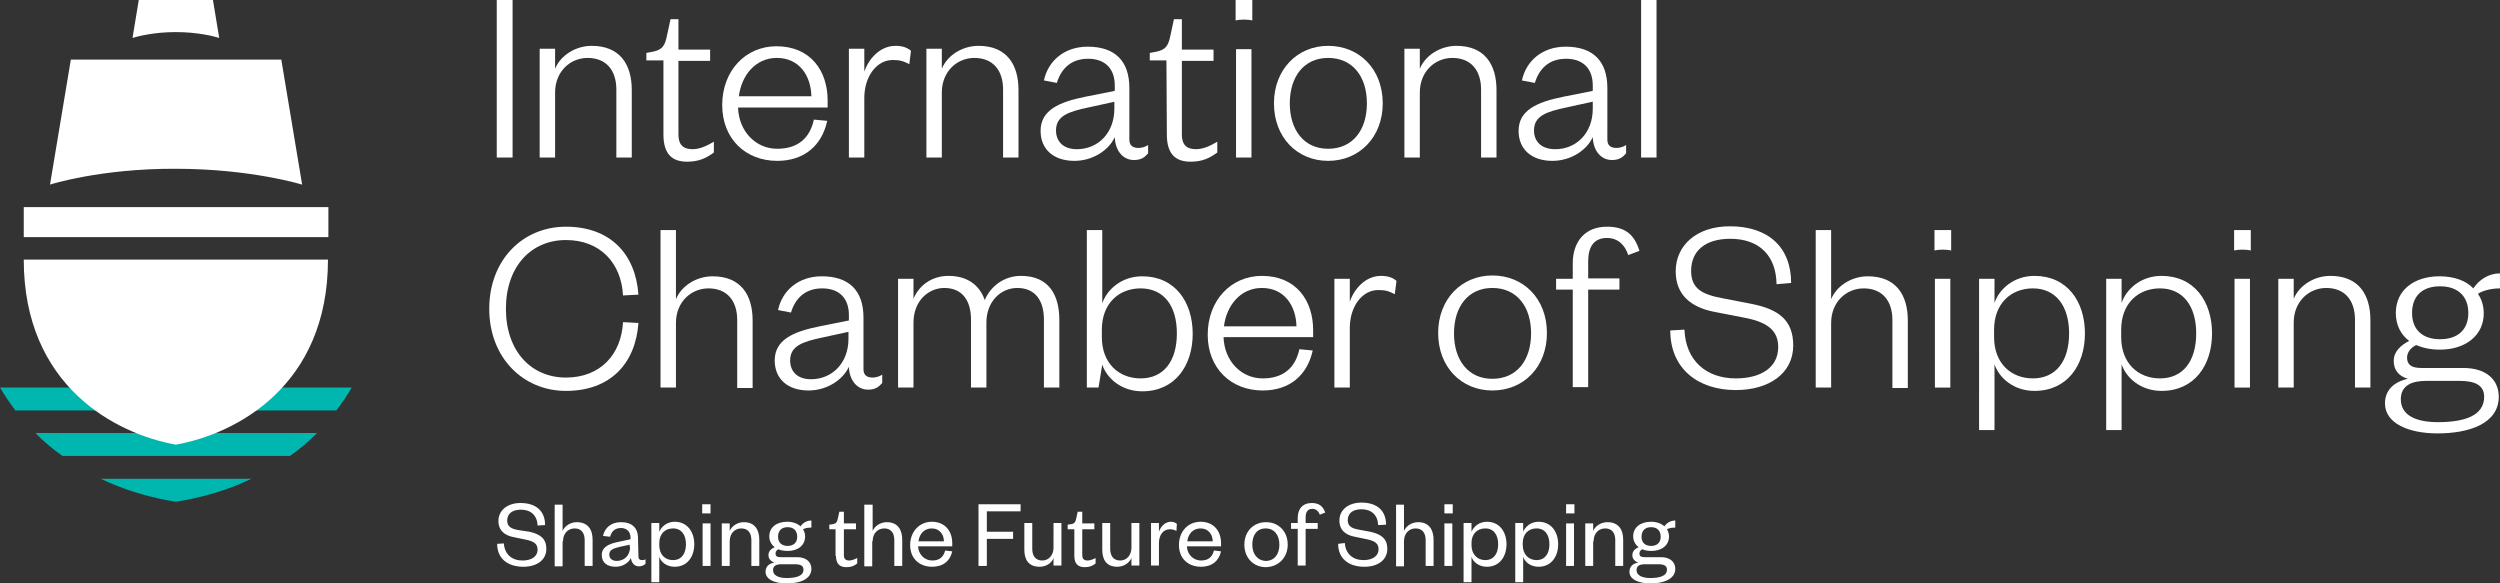
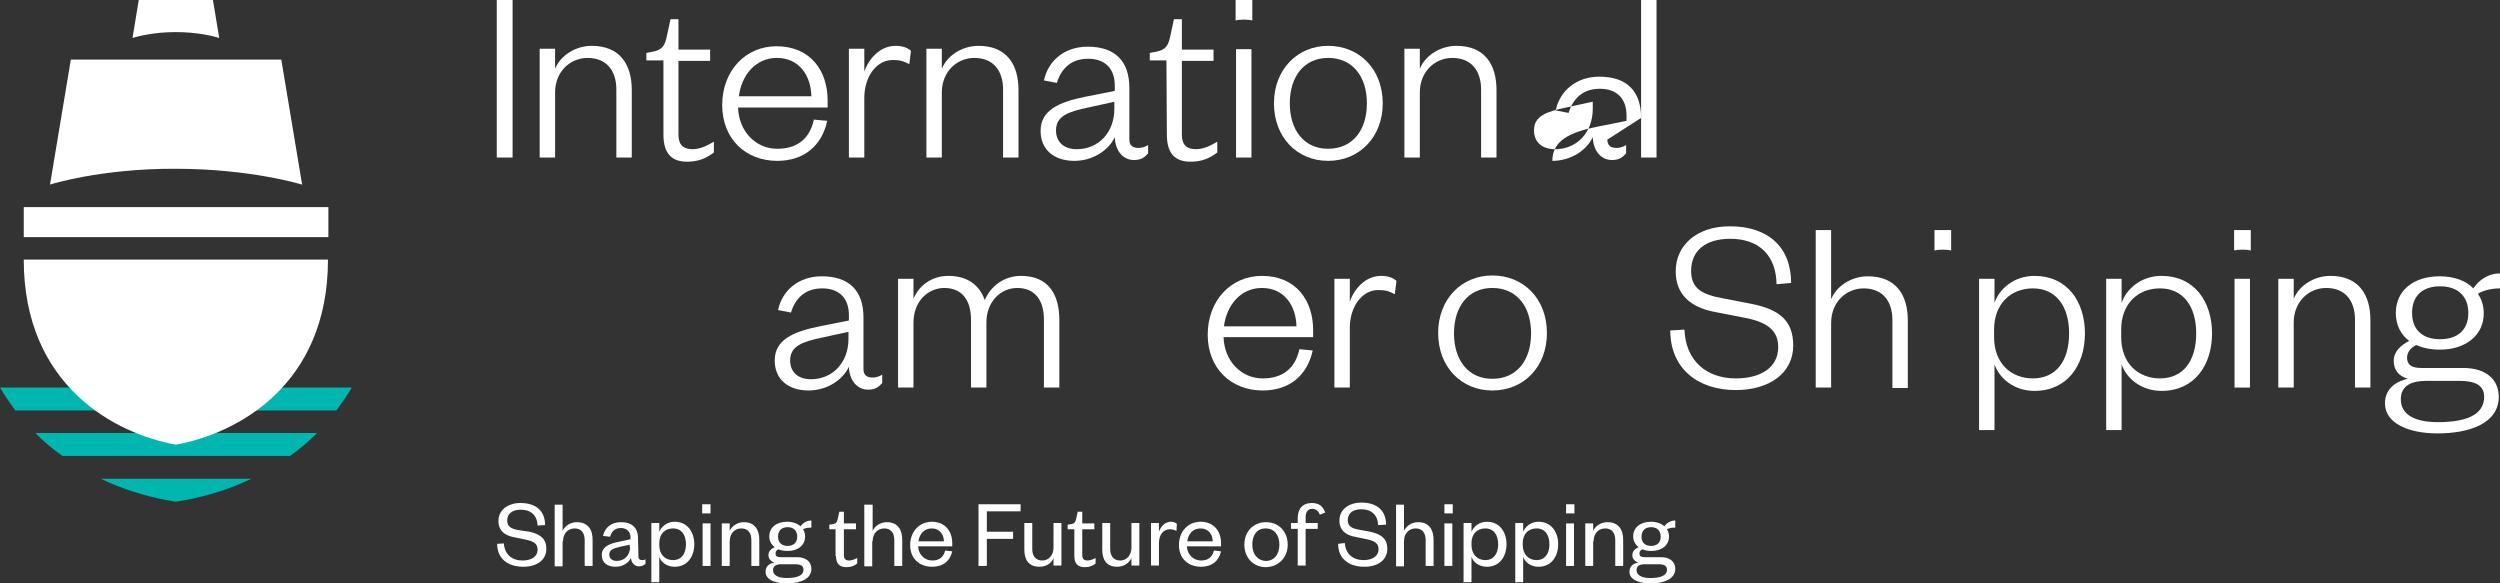
<svg xmlns="http://www.w3.org/2000/svg" version="1.1" id="layer" x="0px" y="0px" viewBox="0 0 599.9 140" style="enable-background:new 0 0 599.9 140;" xml:space="preserve">
  <rect x="0" y="0" width="599.9" height="140" fill="#333333" stroke="none" />
  <style type="text/css">
	.st0{fill:#FFFFFF;}
	.st1{fill:#00B7AF;}
</style>
  <g>
    <path class="st0" d="M398.5,128.8c0,1.4-0.9,2.2-2.3,2.2s-2.3-0.8-2.3-2.2c0-1.5,0.9-2.3,2.3-2.3   C397.6,126.5,398.5,127.3,398.5,128.8 M392.7,136.8c0-1.1,0.9-1.4,2-1.4h3.3c1.2,0,2,0.3,2,1.3c0,1.5-1.7,2-4,2   C394.1,138.7,392.7,138.1,392.7,136.8 M400.5,128.7c0-0.6-0.2-1.2-0.5-1.7c0.5-0.3,1.3-0.4,2-0.4v-1.7c-1.1,0-2.1,0.6-2.6,1.4   c-0.8-0.7-1.9-1.1-3.2-1.1c-2.5,0-4.3,1.3-4.3,3.5c0,1.1,0.5,2,1.3,2.6c-0.9,0.4-1.5,1-1.5,1.9c0,0.8,0.4,1.4,1.4,1.8   c-1.3,0.2-2.1,1-2.1,2.2c0,1.9,2.3,2.8,5.1,2.8c3,0,5.9-1,5.9-3.5c0-1.6-1.2-2.8-3.4-2.8h-4c-0.9,0-1.2-0.3-1.2-0.9   c0-0.5,0.3-0.8,0.7-1c0.6,0.3,1.4,0.4,2.2,0.4C398.7,132.2,400.5,130.9,400.5,128.7 M382.4,129.9c0-1.9,1.2-3.1,2.8-3.1   c1.6,0,2.4,1.1,2.4,2.8v6.2h1.9v-6.3c0-2.4-1.1-4.2-3.8-4.2c-1.5,0-2.9,0.9-3.4,2.1v-1.8h-1.9v10.2h1.9v-5.9H382.4z M375.8,123.2h2   V121h-2V123.2z M375.8,135.8h1.9v-10.2h-1.9V135.8z M365.5,133.6c0.4,1.3,1.8,2.4,3.7,2.4c3,0,4.7-2.4,4.7-5.4s-1.7-5.4-4.7-5.4   c-1.9,0-3.2,1.2-3.7,2.4v-2.1h-1.9v14.2h1.9V133.6z M365.4,130.3c0-2.2,1.4-3.5,3.3-3.5c2,0,3.1,1.5,3.1,3.8s-1.1,3.8-3.1,3.8   c-1.8,0-3.3-1.3-3.3-3.6V130.3z M353.1,133.6c0.4,1.3,1.8,2.4,3.7,2.4c3,0,4.7-2.4,4.7-5.4s-1.7-5.4-4.7-5.4   c-1.9,0-3.2,1.2-3.7,2.4v-2.1h-1.9v14.2h1.9V133.6z M353.1,130.3c0-2.2,1.4-3.5,3.3-3.5c2,0,3.1,1.5,3.1,3.8s-1.1,3.8-3.1,3.8   c-1.8,0-3.3-1.3-3.3-3.6V130.3z M346.6,123.2h2V121h-2V123.2z M346.6,135.8h1.9v-10.2h-1.9V135.8z M336.9,129.9   c0-1.9,1.2-3.1,2.8-3.1c1.6,0,2.4,1.1,2.4,2.8v6.2h1.9v-6.3c0-2.4-1.1-4.2-3.7-4.2c-1.5,0-2.9,0.9-3.4,2.1v-6.3H335v14.8h1.9   L336.9,129.9L336.9,129.9z M321.1,130.5c0,3.6,2.6,5.5,6.3,5.5c3.2,0,5.5-1.6,5.5-4.3c0-2.4-1.4-3.5-4.1-4.1l-2.7-0.5   c-1.7-0.3-2.7-0.8-2.7-2.3c0-1.6,1.2-2.6,3.3-2.6c2.4,0,3.9,1.4,4,3.8l1.9-0.1c0-3.3-2.1-5.3-5.9-5.3c-3.2,0-5.3,1.8-5.3,4.3   c0,2.3,1.5,3.5,3.7,3.9l2.9,0.6c1.9,0.4,2.8,1,2.8,2.4c0,1.6-1.4,2.6-3.6,2.6c-2.5,0-4.3-1.4-4.5-4.1L321.1,130.5z M311.4,126.9   v8.8h1.9v-8.8h2.9v-1.4h-2.9v-1.4c0-1.2,0.5-2,1.6-2c0.9,0,1.5,0.6,1.8,1.4l1.3-0.5c-0.5-1.5-1.5-2.3-3.2-2.3   c-2.2,0-3.4,1.4-3.4,3.6v1.2h-1.6v1.4L311.4,126.9L311.4,126.9z M309,130.7c0-3.2-2.2-5.4-5.2-5.4s-5.2,2.2-5.2,5.4   c0,3.2,2.2,5.4,5.2,5.4C306.8,136,309,133.8,309,130.7 M300.5,130.7c0-2.3,1.1-3.9,3.2-3.9s3.3,1.6,3.3,3.9s-1.2,3.9-3.3,3.9   C301.7,134.5,300.5,132.9,300.5,130.7 M284.9,129.9c0.2-1.7,1.3-3.1,3.2-3.1c1.9,0,2.9,1.5,2.9,3.1H284.9z M291.3,132.1   c-0.4,1.6-1.4,2.4-3.1,2.4c-1.8,0-3.3-1.4-3.4-3.4h8.2v-0.8c0-2.8-1.7-5.1-4.9-5.1c-3,0-5.2,2.3-5.2,5.6c0,3.2,2.2,5.2,5.3,5.2   c2.6,0,4.3-1.4,4.8-3.7L291.3,132.1z M282.4,125.7c-0.4-0.3-0.8-0.5-1.4-0.5c-1.5,0-2.5,1.2-2.9,2.4v-2.1h-1.9v10.2h1.9v-5.4   c0-2,1.1-3.3,2.6-3.3c0.6,0,1,0.1,1.6,0.4L282.4,125.7z M271.5,131.4c0,1.9-1.2,3.1-2.7,3.1c-1.6,0-2.4-1.1-2.4-2.8v-6.2h-1.9v6.4   c0,2.4,1,4.1,3.6,4.1c1.5,0,2.9-0.9,3.4-2.1v1.8h1.9v-10.2h-1.9V131.4z M257.8,133.4c0,2,1,2.7,2.5,2.7c1.1,0,1.9-0.3,2.6-0.9v-1.3   c-0.6,0.3-1.3,0.6-1.9,0.6c-0.9,0-1.3-0.4-1.3-1.3V127h2.9v-1.4h-2.9v-2.8h-1.1l-0.3,1.4c-0.2,1-0.4,1.5-1.4,1.6l-0.7,0.1v1.1h1.6   L257.8,133.4L257.8,133.4z M252.8,131.4c0,1.9-1.2,3.1-2.7,3.1c-1.6,0-2.4-1.1-2.4-2.8v-6.2h-1.9v6.4c0,2.4,1,4.1,3.7,4.1   c1.5,0,2.9-0.9,3.3-2.1v1.8h1.9v-10.2h-1.9V131.4z M236.8,135.8v-6.5h6.3v-1.7h-6.3v-4.9h8.1V121h-10.1v14.8L236.8,135.8   L236.8,135.8z M220.4,129.9c0.2-1.7,1.3-3.1,3.2-3.1s2.9,1.5,2.9,3.1H220.4z M226.8,132.1c-0.4,1.6-1.4,2.4-3.1,2.4   c-1.8,0-3.3-1.4-3.4-3.4h8.2v-0.8c0-2.8-1.7-5.1-4.9-5.1c-2.9,0-5.2,2.3-5.2,5.6c0,3.2,2.2,5.2,5.3,5.2c2.6,0,4.3-1.4,4.8-3.7   L226.8,132.1z M209.4,129.9c0-1.9,1.2-3.1,2.8-3.1s2.4,1.1,2.4,2.8v6.2h1.9v-6.3c0-2.4-1.1-4.2-3.7-4.2c-1.5,0-2.9,0.9-3.4,2.1   v-6.3h-2v14.8h1.9v-6H209.4z M200.6,133.4c0,2,1,2.7,2.5,2.7c1.1,0,1.9-0.3,2.6-0.9v-1.3c-0.6,0.3-1.3,0.6-1.9,0.6   c-0.9,0-1.3-0.4-1.3-1.3V127h2.9v-1.4h-2.9v-2.8h-1.1l-0.3,1.4c-0.2,1-0.4,1.5-1.4,1.6l-0.7,0.1v1.1h1.5v6.4H200.6z M191.3,128.8   c0,1.4-0.9,2.2-2.3,2.2s-2.3-0.8-2.3-2.2c0-1.5,0.9-2.3,2.3-2.3C190.4,126.5,191.3,127.3,191.3,128.8 M185.5,136.8   c0-1.1,0.9-1.4,2-1.4h3.3c1.2,0,2,0.3,2,1.3c0,1.5-1.7,2-4,2C186.8,138.7,185.5,138.1,185.5,136.8 M193.2,128.7   c0-0.6-0.2-1.2-0.5-1.7c0.5-0.3,1.3-0.4,2-0.4v-1.7c-1.1,0-2.1,0.6-2.6,1.4c-0.8-0.7-1.9-1.1-3.2-1.1c-2.5,0-4.3,1.3-4.3,3.5   c0,1.1,0.5,2,1.3,2.6c-0.9,0.4-1.5,1-1.5,1.9c0,0.8,0.4,1.4,1.4,1.8c-1.3,0.2-2.1,1-2.1,2.2c0,1.9,2.3,2.8,5.1,2.8   c3.1,0,5.9-1,5.9-3.5c0-1.6-1.2-2.8-3.4-2.8h-4c-0.9,0-1.2-0.3-1.2-0.9c0-0.5,0.3-0.8,0.7-1c0.6,0.3,1.4,0.4,2.3,0.4   C191.4,132.2,193.2,130.9,193.2,128.7 M175.1,129.9c0-1.9,1.2-3.1,2.8-3.1s2.4,1.1,2.4,2.8v6.2h1.9v-6.3c0-2.4-1.1-4.2-3.7-4.2   c-1.5,0-2.9,0.9-3.4,2.1v-1.8h-1.9v10.2h1.9V129.9z M168.5,123.2h2V121h-2V123.2z M168.6,135.8h1.9v-10.2h-1.9V135.8z M158.2,133.6   c0.4,1.3,1.8,2.4,3.7,2.4c3,0,4.7-2.4,4.7-5.4s-1.7-5.4-4.7-5.4c-1.9,0-3.2,1.2-3.7,2.4v-2.1h-1.9v14.2h1.9V133.6z M158.2,130.3   c0-2.2,1.4-3.5,3.3-3.5c2,0,3.1,1.5,3.1,3.8s-1.1,3.8-3.1,3.8c-1.9,0-3.3-1.3-3.3-3.6V130.3z M153.1,129.2c0-2.6-1.5-3.9-4.1-3.9   c-2.4,0-3.9,1.4-4.3,3.3l1.7,0.2c0.3-1.2,1.1-2.1,2.6-2.1c1.4,0,2.3,0.9,2.3,2.3v0.4l-2.8,0.6c-2.5,0.5-4.1,1.3-4.1,3.2   c0,1.8,1.3,2.8,3.3,2.8c1.7,0,3.1-0.9,3.7-2.1c0.1,1.2,0.9,2,1.9,2c0.8,0,1.2-0.3,1.6-0.6v-1.1c-0.3,0.2-0.6,0.2-0.9,0.2   c-0.5,0-0.8-0.3-0.8-0.8L153.1,129.2L153.1,129.2z M151.2,131.2c0,2.1-1.4,3.4-3.2,3.4c-1.2,0-1.8-0.7-1.8-1.5c0-1.2,1-1.5,2.6-1.9   l2.3-0.5v0.5H151.2z M135.1,129.9c0-1.9,1.2-3.1,2.8-3.1s2.4,1.1,2.4,2.8v6.2h1.9v-6.3c0-2.4-1.1-4.2-3.8-4.2   c-1.5,0-2.9,0.9-3.4,2.1v-6.3h-1.9v14.8h1.9v-6H135.1z M119.3,130.5c0,3.6,2.6,5.5,6.3,5.5c3.2,0,5.5-1.6,5.5-4.3   c0-2.4-1.4-3.5-4-4.1l-2.7-0.4c-1.7-0.3-2.7-0.8-2.7-2.3c0-1.6,1.2-2.6,3.3-2.6c2.4,0,3.9,1.4,4,3.8l1.8-0.1c0-3.3-2.1-5.3-5.9-5.3   c-3.2,0-5.3,1.8-5.3,4.3c0,2.3,1.5,3.5,3.7,3.9l2.9,0.6c1.9,0.4,2.8,1,2.8,2.4c0,1.6-1.4,2.6-3.6,2.6c-2.5,0-4.3-1.4-4.5-4.1   L119.3,130.5z" />
    <path class="st1" d="M60.3,114.9H24.2c5.2,2.5,10.6,4.1,15.7,5.1l2.3,0.4l2.3-0.4C49.7,119,55.1,117.4,60.3,114.9 M15,109.4h54.6   c2.3-1.6,4.4-3.4,6.5-5.5H8.5C10.5,106,12.7,107.8,15,109.4 M3.7,98.5C2.4,96.8,1.2,95,0,93h84.4c-1.1,1.9-2.4,3.8-3.7,5.5H3.7z" />
    <polygon class="st0" points="78.8,56.9 78.8,49.7 42.2,49.7 5.7,49.7 5.7,56.9 42.2,56.9  " />
    <path class="st0" d="M5.7,62.3c0,30.3,22,41.8,36.5,44.4c14.5-2.6,36.5-14.1,36.5-44.4H5.7z" />
    <path class="st0" d="M42.2,40.5c18,0,30.3,3.8,30.3,3.8l-5-30H17l-5,30C11.9,44.3,24.2,40.4,42.2,40.5" />
    <path class="st0" d="M51.1,0l1.5,9.1c-1.3-0.4-5.2-1.4-10.4-1.4s-9.1,1-10.4,1.4L33.3,0L51.1,0L51.1,0z" />
    <polygon class="st0" points="123,0 123,8 123,37.8 119.2,37.8 119.2,0  " />
    <path class="st0" d="M133.2,37.8h-3.7V11.7h3.7v4.8c1.3-3.2,4.9-5.5,8.8-5.5c6.7,0,9.6,4.4,9.6,10.6v16.2h-3.7V21.5   c0-4.6-2.4-7.6-6.9-7.6c-4.1,0-7.8,3.2-7.8,8.3V37.8L133.2,37.8z" />
    <path class="st0" d="M159.1,14.5h-4v-1.8l1.6-0.3c2.4-0.5,2.9-1.6,3.4-4.1l0.8-3.7h1.9v7.3h7.6v2.7h-7.6v17.7c0,2.3,1,3.5,3.4,3.5   c1.8,0,3.6-0.9,5.1-1.8v2.6c-1.9,1.4-3.7,2.2-6.4,2.2c-3.5,0-5.7-1.7-5.7-6.5V14.5H159.1z" />
    <path class="st0" d="M194.7,23.1c-0.1-4.8-2.8-9.2-8.3-9.2c-5.2,0-8.5,4.3-9.1,9.2H194.7z M198.5,29c-1.3,6-5.6,9.6-12,9.6   c-7.6,0-13.2-5.3-13.2-13.4c0-8.2,5.6-14.1,13-14.1c8.2,0,12.3,5.9,12.3,13v1.7h-21.5c0.2,5.8,4.3,9.9,9.4,9.9c4.8,0,7.8-2.4,8.8-7   L198.5,29z" />
    <path class="st0" d="M218.2,15.4c-1.5-0.8-2.4-1-4-1c-3.8,0-6.8,3.9-6.8,9.1v14.3h-3.7V11.7h3.7v5.5c1-3,3.7-6.2,7.5-6.2   c1.6,0,2.8,0.4,3.7,1.2L218.2,15.4z" />
    <path class="st0" d="M226,37.8h-3.7V11.7h3.7v4.8c1.3-3.2,4.9-5.5,8.8-5.5c6.7,0,9.6,4.4,9.6,10.6v16.2h-3.7V21.5   c0-4.6-2.4-7.6-6.9-7.6c-4.1,0-7.8,3.2-7.8,8.3V37.8L226,37.8z" />
    <path class="st0" d="M267.5,24.4l-6.4,1.4c-4.7,1-7.7,2-7.7,5.5c0,2.5,1.6,4.5,5,4.5c5.1,0,9-3.9,9-9.7v-1.7H267.5z M271,33.5   c0,1.4,0.8,2,2.2,2c0.6,0,1.6-0.2,2.3-0.7v2c-0.8,0.9-1.6,1.6-3.4,1.6c-2.6,0-4.5-2.2-4.6-5.5c-1.4,3.1-5.2,5.7-9.7,5.7   c-4.9,0-8.1-2.7-8.1-7.2c0-4.9,4.3-6.9,10.8-8.2l7-1.4v-1.3c0-4-2.3-6.4-6.4-6.4c-4.2,0-6.5,2.5-7.5,5.8l-3.1-0.6   c1-4.7,4.9-8.1,10.5-8.1c6.5,0,10,3.4,10,9.9L271,33.5L271,33.5z" />
    <path class="st0" d="M279.9,14.5h-4v-1.8l1.6-0.3c2.4-0.5,2.9-1.6,3.4-4.1l0.8-3.7h1.9v7.3h7.6v2.7h-7.6v17.7c0,2.3,1,3.5,3.4,3.5   c1.8,0,3.6-0.9,5.1-1.8v2.6c-1.9,1.4-3.7,2.2-6.4,2.2c-3.5,0-5.7-1.7-5.7-6.5L279.9,14.5L279.9,14.5z" />
    <path class="st0" d="M318.7,35.7c5.9,0,9.3-4.5,9.3-10.9s-3.4-10.9-9.3-10.9c-5.8,0-9.2,4.5-9.2,10.9   C309.5,31.2,312.9,35.7,318.7,35.7 M318.7,38.6c-7.4,0-13-5.6-13-13.8c0-8.1,5.6-13.8,13-13.8c7.5,0,13.1,5.6,13.1,13.8   C331.8,32.9,326.2,38.6,318.7,38.6" />
    <path class="st0" d="M340.7,37.8H337V11.7h3.7v4.8c1.3-3.2,4.9-5.5,8.8-5.5c6.7,0,9.6,4.4,9.6,10.6v16.2h-3.7V21.5   c0-4.6-2.4-7.6-6.9-7.6c-4.1,0-7.8,3.2-7.8,8.3V37.8z" />
-     <path class="st0" d="M382.2,24.4l-6.4,1.4c-4.7,1-7.7,2-7.7,5.5c0,2.5,1.6,4.5,5.1,4.5c5.1,0,9-3.9,9-9.7V24.4z M385.7,33.5   c0,1.4,0.8,2,2.2,2c0.6,0,1.6-0.2,2.3-0.7v2c-0.8,0.9-1.6,1.6-3.4,1.6c-2.6,0-4.5-2.2-4.6-5.5c-1.4,3.1-5.2,5.7-9.7,5.7   c-4.9,0-8.1-2.7-8.1-7.2c0-4.9,4.3-6.9,10.8-8.2l7-1.4v-1.3c0-4-2.3-6.4-6.4-6.4c-4.2,0-6.5,2.5-7.5,5.8l-3.1-0.6   c1-4.7,4.9-8.1,10.5-8.1c6.5,0,10,3.4,10,9.9L385.7,33.5L385.7,33.5z" />
+     <path class="st0" d="M382.2,24.4l-6.4,1.4c-4.7,1-7.7,2-7.7,5.5c0,2.5,1.6,4.5,5.1,4.5c5.1,0,9-3.9,9-9.7V24.4z M385.7,33.5   c0,1.4,0.8,2,2.2,2c0.6,0,1.6-0.2,2.3-0.7v2c-0.8,0.9-1.6,1.6-3.4,1.6c-2.6,0-4.5-2.2-4.6-5.5c-1.4,3.1-5.2,5.7-9.7,5.7   c0-4.9,4.3-6.9,10.8-8.2l7-1.4v-1.3c0-4-2.3-6.4-6.4-6.4c-4.2,0-6.5,2.5-7.5,5.8l-3.1-0.6   c1-4.7,4.9-8.1,10.5-8.1c6.5,0,10,3.4,10,9.9L385.7,33.5L385.7,33.5z" />
    <polygon class="st0" points="397.5,0 397.5,11 397.5,37.8 393.8,37.8 393.8,0  " />
-     <path class="st0" d="M135.8,54.4c10.6,0,16.7,6.5,17.4,16.3l-3.7,0.2c-0.4-7.7-5.4-13.3-13.7-13.3c-8.3,0-14.4,6.3-14.4,16.5   s6.1,16.5,14.4,16.5c8.3,0,13.3-5.6,13.7-13.3l3.7,0.2c-0.7,9.8-6.8,16.3-17.4,16.3c-10.3,0-18.4-8-18.4-19.7   S125.4,54.4,135.8,54.4" />
-     <path class="st0" d="M162.2,93h-3.7V55.2h3.7v16.6c1.3-3.2,4.9-5.5,8.8-5.5c6.7,0,9.6,4.4,9.6,10.6v16.2h-3.7V76.8   c0-4.6-2.4-7.6-6.9-7.6c-4.1,0-7.8,3.2-7.8,8.3V93L162.2,93z" />
    <path class="st0" d="M203.7,79.6l-6.4,1.4c-4.7,1-7.7,2-7.7,5.5c0,2.5,1.6,4.5,5,4.5c5.1,0,9-3.9,9-9.7v-1.7H203.7z M207.2,88.6   c0,1.4,0.8,2,2.2,2c0.6,0,1.6-0.2,2.3-0.7v2c-0.8,0.9-1.6,1.6-3.4,1.6c-2.6,0-4.5-2.2-4.6-5.5c-1.4,3.1-5.2,5.7-9.7,5.7   c-4.9,0-8.1-2.7-8.1-7.2c0-4.9,4.3-6.9,10.8-8.2l7-1.4v-1.3c0-4-2.3-6.4-6.4-6.4c-4.2,0-6.5,2.5-7.5,5.8l-3.1-0.6   c1-4.7,4.9-8.1,10.5-8.1c6.5,0,10,3.4,10,9.9V88.6z" />
    <path class="st0" d="M245,66.2c6.7,0,9.2,4.6,9.2,10.6V93h-3.7V76.7c0-4.6-2.1-7.6-6.4-7.6c-3.9,0-7.4,3.2-7.4,8.3V93H233V76.7   c0-4.6-2.1-7.6-6.4-7.6c-3.9,0-7.4,3.2-7.4,8.3V93h-3.7V66.9h3.7v4.8c1.3-3.2,4.4-5.5,8.4-5.5c4.6,0,7.5,2.3,8.7,5.8   C237.7,68.7,240.9,66.2,245,66.2" />
-     <path class="st0" d="M264.4,80.9c0,6.3,4.1,9.9,9.3,9.9c5.5,0,8.7-4.1,8.7-10.8s-3.2-10.8-8.7-10.8c-5.2,0-9.3,3.6-9.3,9.9V80.9z    M263.6,93h-2.8V55.2h3.7v17.6c1.1-3.3,4.6-6.5,9.6-6.5c7.8,0,12.1,6.1,12.1,13.8c0,7.7-4.3,13.8-12.1,13.8c-5,0-8.5-3.1-9.6-6.4   L263.6,93z" />
    <path class="st0" d="M311.1,78.3c-0.1-4.8-2.8-9.2-8.3-9.2c-5.2,0-8.5,4.3-9.1,9.2H311.1z M315,84.1c-1.3,6-5.6,9.6-12,9.6   c-7.6,0-13.2-5.3-13.2-13.4c0-8.2,5.6-14.1,13-14.1c8.2,0,12.3,5.9,12.3,13v1.7h-21.5c0.2,5.8,4.3,9.9,9.4,9.9c4.8,0,7.8-2.4,8.8-7   L315,84.1z" />
    <path class="st0" d="M334.7,70.6c-1.5-0.8-2.4-1-4-1c-3.8,0-6.8,3.9-6.8,9.1V93h-3.7V66.9h3.7v5.5c1-3,3.7-6.2,7.5-6.2   c1.6,0,2.8,0.4,3.7,1.2L334.7,70.6z" />
    <path class="st0" d="M358.1,90.9c5.9,0,9.3-4.5,9.3-10.9s-3.4-10.9-9.3-10.9c-5.8,0-9.2,4.5-9.2,10.9S352.3,90.9,358.1,90.9    M358.1,93.7c-7.4,0-13-5.6-13-13.8c0-8.1,5.6-13.8,13-13.8c7.5,0,13.1,5.6,13.1,13.8C371.2,88.1,365.6,93.7,358.1,93.7" />
-     <path class="st0" d="M373.4,69.6v-2.7h4v-3.7c0-5.2,2.9-8.8,8.2-8.8c4.4,0,6.6,1.9,7.8,5.8l-2.7,1c-0.7-2.3-2.4-4.1-5.1-4.1   c-3.1,0-4.5,2.1-4.5,5.6v4.1h7.5v2.7h-7.5v23.4h-3.7V69.5h-4V69.6z" />
    <path class="st0" d="M404.2,79.1c0.3,7.5,5.3,11.7,12.3,11.7c6.3,0,10.2-2.8,10.2-7.5c0-3.8-2.3-5.9-7.8-7l-7.7-1.5   c-5.4-1.1-9.1-4-9.1-9.7c0-6.2,5-10.8,13-10.8c9.2,0,14.7,5,14.7,13.6l-3.5,0.3c-0.1-6.9-4.2-10.9-11.1-10.9c-6,0-9.4,2.9-9.4,7.7   c0,4.3,2.7,5.7,7.7,6.6l6.7,1.3c6.7,1.3,10.1,4,10.1,10c0,6.7-5.8,10.7-13.8,10.7c-9,0-15.7-5.1-15.7-14.3L404.2,79.1z" />
    <path class="st0" d="M439.4,93h-3.7V55.2h3.7v16.6c1.3-3.2,4.9-5.5,8.8-5.5c6.7,0,9.6,4.4,9.6,10.6v16.2h-3.7V76.8   c0-4.6-2.4-7.6-6.9-7.6c-4.1,0-7.8,3.2-7.8,8.3V93z" />
-     <polygon class="st0" points="468,66.9 468,73.7 468,93 464.3,93 464.3,66.9  " />
    <path class="st0" d="M478.5,80.9c0,6.3,4.1,9.9,9.3,9.9c5.5,0,8.7-4.1,8.7-10.8c0-6.6-3.2-10.8-8.7-10.8c-5.2,0-9.3,3.6-9.3,9.9   L478.5,80.9L478.5,80.9z M478.6,103.2h-3.7V66.9h3.7v5.8c1.1-3.3,4.6-6.5,9.6-6.5c7.8,0,12.1,6.1,12.1,13.8   c0,7.7-4.3,13.8-12.1,13.8c-5,0-8.5-3.1-9.6-6.4V103.2z" />
    <path class="st0" d="M509,80.9c0,6.3,4.1,9.9,9.3,9.9c5.5,0,8.7-4.1,8.7-10.8c0-6.6-3.2-10.8-8.7-10.8c-5.2,0-9.3,3.6-9.3,9.9V80.9   z M509.1,103.2h-3.7V66.9h3.7v5.8c1.1-3.3,4.6-6.5,9.6-6.5c7.8,0,12.1,6.1,12.1,13.8c0,7.7-4.3,13.8-12.1,13.8   c-5,0-8.5-3.1-9.6-6.4V103.2z" />
    <polygon class="st0" points="539.9,66.9 539.9,72 539.9,93 536.2,93 536.2,66.9  " />
    <path class="st0" d="M550.4,93h-3.7V66.9h3.7v4.8c1.3-3.2,4.9-5.5,8.8-5.5c6.7,0,9.6,4.4,9.6,10.6V93h-3.7V76.7   c0-4.6-2.4-7.6-6.9-7.6c-4.1,0-7.8,3.2-7.8,8.3L550.4,93L550.4,93z" />
    <path class="st0" d="M585.5,68.7c-4.2,0-6.7,2.3-6.7,6.4c0,4,2.5,6.3,6.7,6.3c4.3,0,6.8-2.3,6.8-6.3   C592.3,71.1,589.8,68.7,585.5,68.7 M585,101.3c6.5,0,11.1-1.6,11.1-6.1c0-2.8-2.3-3.8-5.8-3.8h-8.2c-3.2,0-6,1-6,4.4   C576.1,99.7,579.8,101.3,585,101.3 M585.5,83.9c-2.2,0-4.1-0.4-5.7-1.1c-1.1,0.5-2.2,1.6-2.2,3c0,1.6,0.9,2.5,3.4,2.5h10.1   c5.6,0,8.5,2.9,8.5,6.9c0,6.4-7,8.8-14.7,8.8c-6.9,0-12.6-2.4-12.6-7.2c0-3.2,2.2-5.2,5.5-5.9c-2.4-0.7-3.4-2.3-3.4-4.3   c0-2.2,1.6-3.7,3.7-4.8c-2-1.5-3.2-3.8-3.2-6.7c0-5.5,4.4-8.8,10.5-8.8c3.4,0,6.3,1,8.1,2.9c1.4-2.1,3.7-3.6,6.4-3.6v3.6   c-2,0-4.1,0.5-5.3,1.3c0.9,1.3,1.4,2.9,1.4,4.7C596,80.5,591.6,83.9,585.5,83.9" />
    <polygon class="st0" points="296.6,37.8 300.3,37.8 300.3,18.9 300.3,11.8 296.6,11.8  " />
    <path class="st0" d="M296.5,0v4.9c0.4-0.1,1.1-0.2,2-0.2s1.6,0.1,2,0.2V0L296.5,0L296.5,0z" />
    <path class="st0" d="M464.2,55.2v4.9c0.4-0.1,1.1-0.2,2-0.2s1.6,0.1,2,0.2v-4.9H464.2z" />
    <path class="st0" d="M536.1,55.2v4.9c0.4-0.1,1.1-0.2,2-0.2s1.6,0.1,2,0.2v-4.9H536.1z" />
  </g>
</svg>